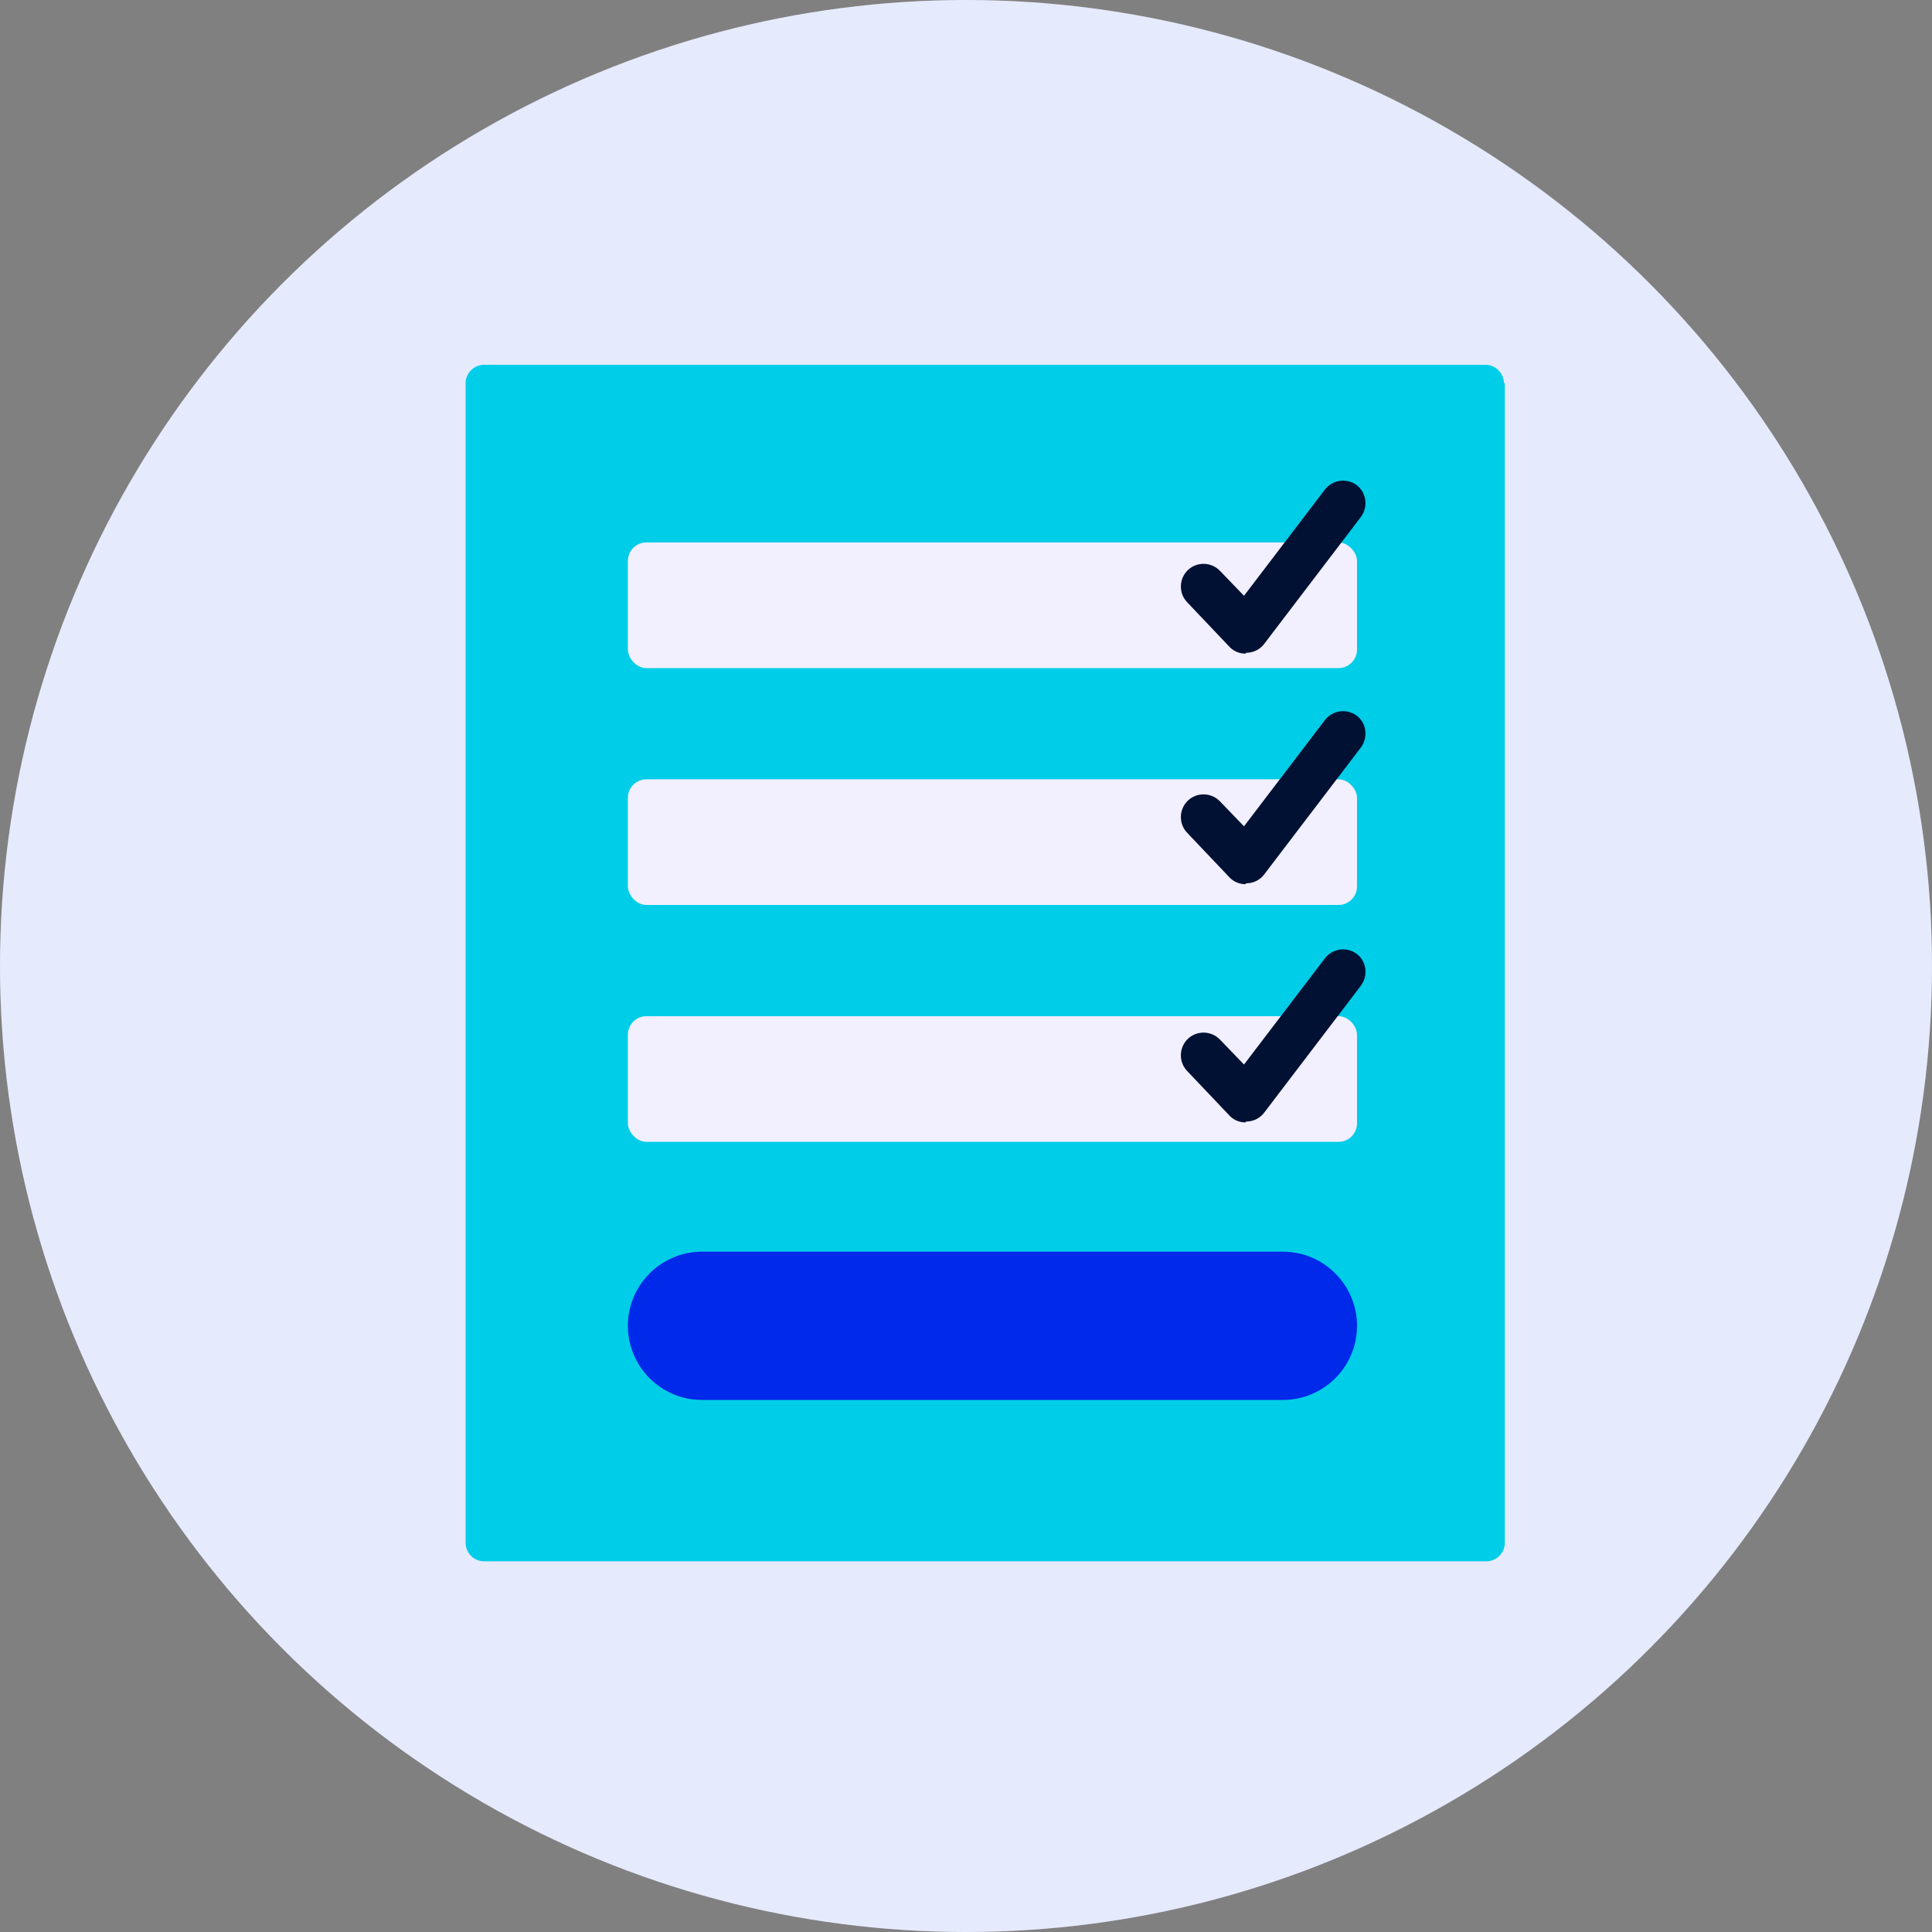
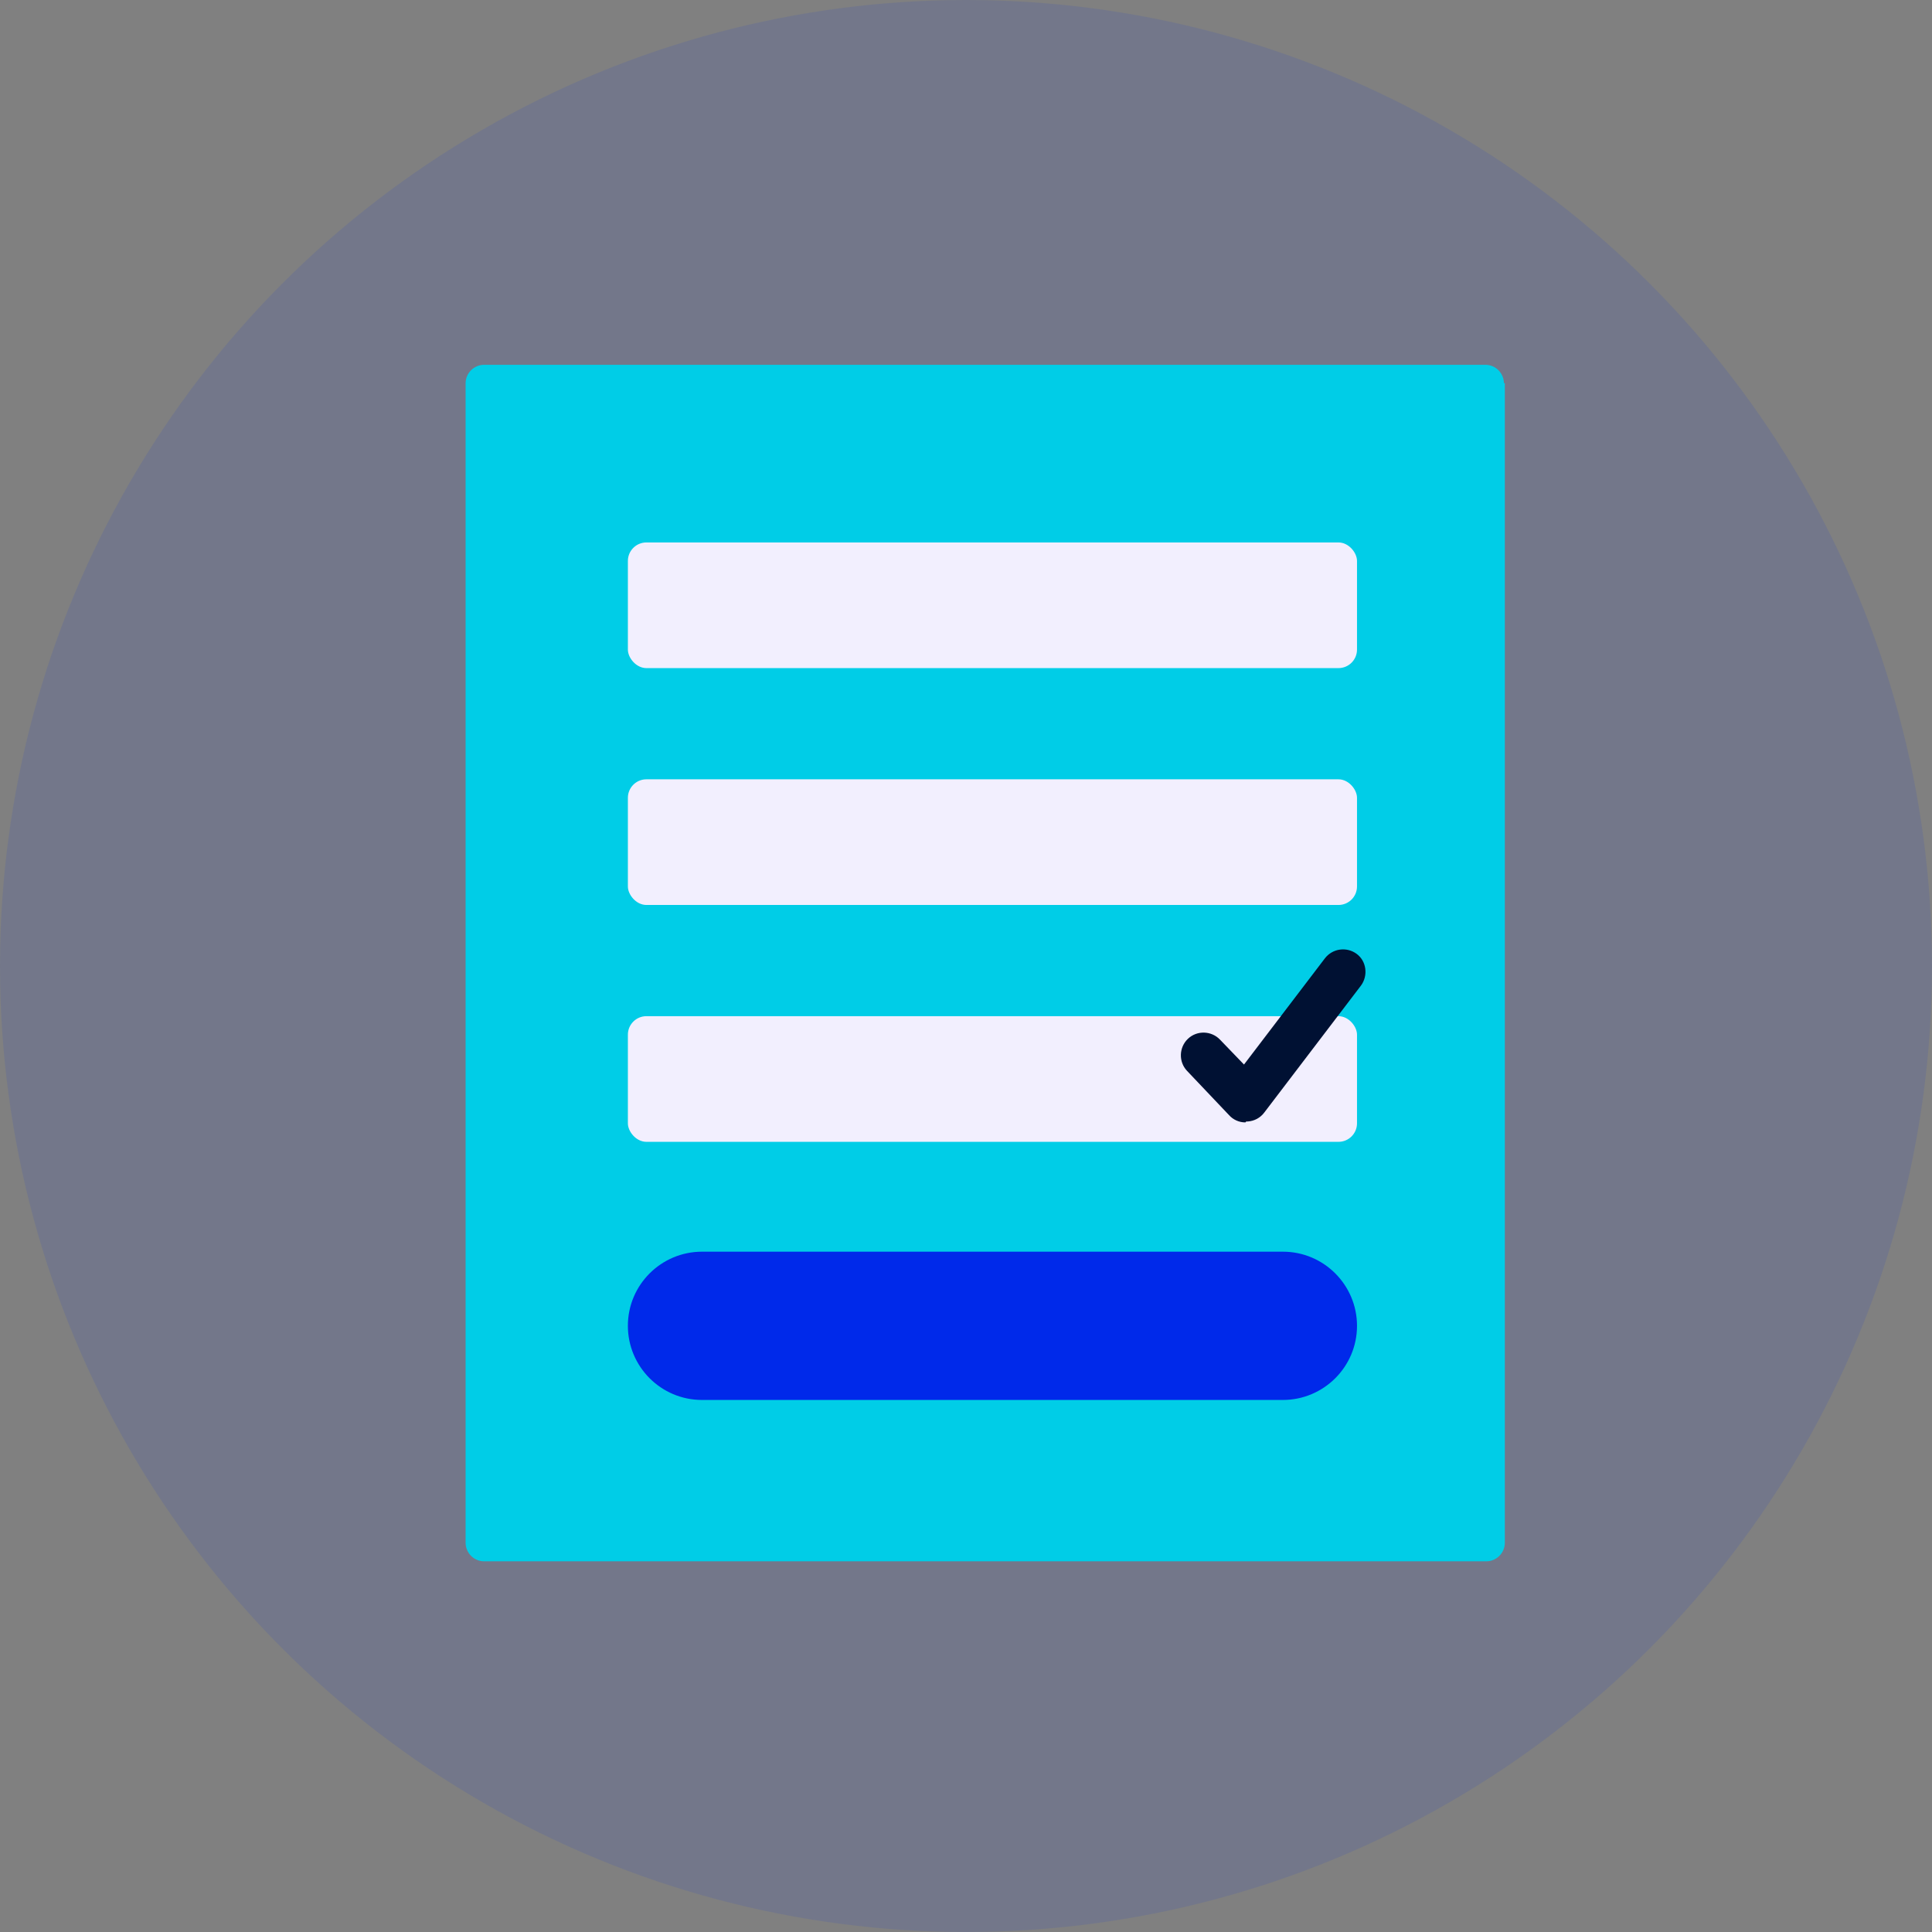
<svg xmlns="http://www.w3.org/2000/svg" id="Layer_3" version="1.1" viewBox="0 0 427.4 427.4">
  <rect x="0" y="0" width="427.4" height="427.4" fill="#808080" stroke="none" />
  <defs>
    <style>.st0 {
        fill: #002de6;
      }

      .st1 {
        fill: #0029ea;
      }

      .st2 {
        fill: #013;
      }

      .st3 {
        fill: #fff;
      }

      .st4 {
        opacity: .1;
      }

      .st5 {
        fill: #f2effe;
      }

      .st6 {
        fill: #00cde7;
      }</style>
  </defs>
-   <circle class="st3" cx="213.7" cy="213.7" r="213.7" />
  <g class="st4">
    <circle class="st0" cx="213.7" cy="213.7" r="213.7" />
  </g>
  <path class="st6" d="m332.9 84.7v252.9 3.7c0 2.3-1.9 4.1-4.1 4.1h-221.7c-2.3 0-4.1-1.9-4.1-4.1v-256.5c0-2.3 1.9-4.1 4.1-4.1h221.5c2.3 0 4.1 1.9 4.1 4.1z" />
  <rect class="st5" x="138.9" y="120" width="161.3" height="27.8" rx="4.1" ry="4.1" />
  <rect class="st5" x="138.9" y="172.4" width="161.3" height="27.8" rx="4.1" ry="4.1" />
  <rect class="st5" x="138.9" y="224.8" width="161.3" height="27.8" rx="4.1" ry="4.1" />
  <path class="st1" d="m155.3 276.9h128.5c9.1 0 16.4 7.4 16.4 16.4 0 9.1-7.4 16.4-16.4 16.4h-128.5c-9.1 0-16.4-7.4-16.4-16.4 0-9.1 7.4-16.4 16.4-16.4z" />
-   <path class="st2" d="M275.5,144.6c-1.4,0-2.7-.6-3.6-1.6l-9.3-9.8c-1.9-2-1.8-5.2.2-7.1,2-1.9,5.2-1.8,7.1.2l5.3,5.5,17.9-23.5c1.7-2.2,4.8-2.6,7-1,2.2,1.7,2.6,4.8,1,7l-21.4,28.1c-.9,1.2-2.2,1.9-3.7,2h-.3Z" />
-   <path class="st2" d="M275.5,195.6c-1.4,0-2.7-.6-3.6-1.6l-9.3-9.8c-1.9-2-1.8-5.2.2-7.1s5.2-1.8,7.1.2l5.3,5.5,17.9-23.5c1.7-2.2,4.8-2.6,7-1s2.6,4.8,1,7l-21.4,28.1c-.9,1.2-2.2,1.9-3.7,2h-.3Z" />
  <path class="st2" d="M275.5,248.3c-1.4,0-2.7-.6-3.6-1.6l-9.3-9.8c-1.9-2-1.8-5.2.2-7.1s5.2-1.8,7.1.2l5.3,5.5,17.9-23.5c1.7-2.2,4.8-2.6,7-1s2.6,4.8,1,7l-21.4,28.1c-.9,1.2-2.2,1.9-3.7,2h-.3Z" />
</svg>